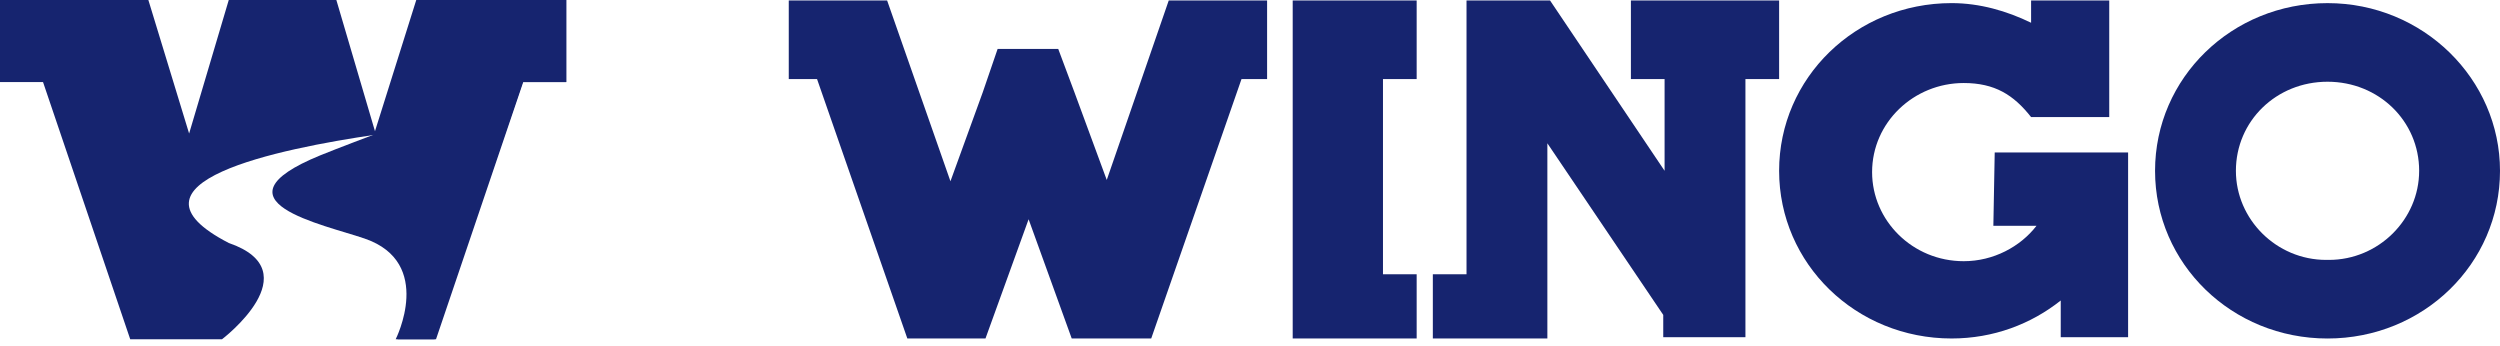
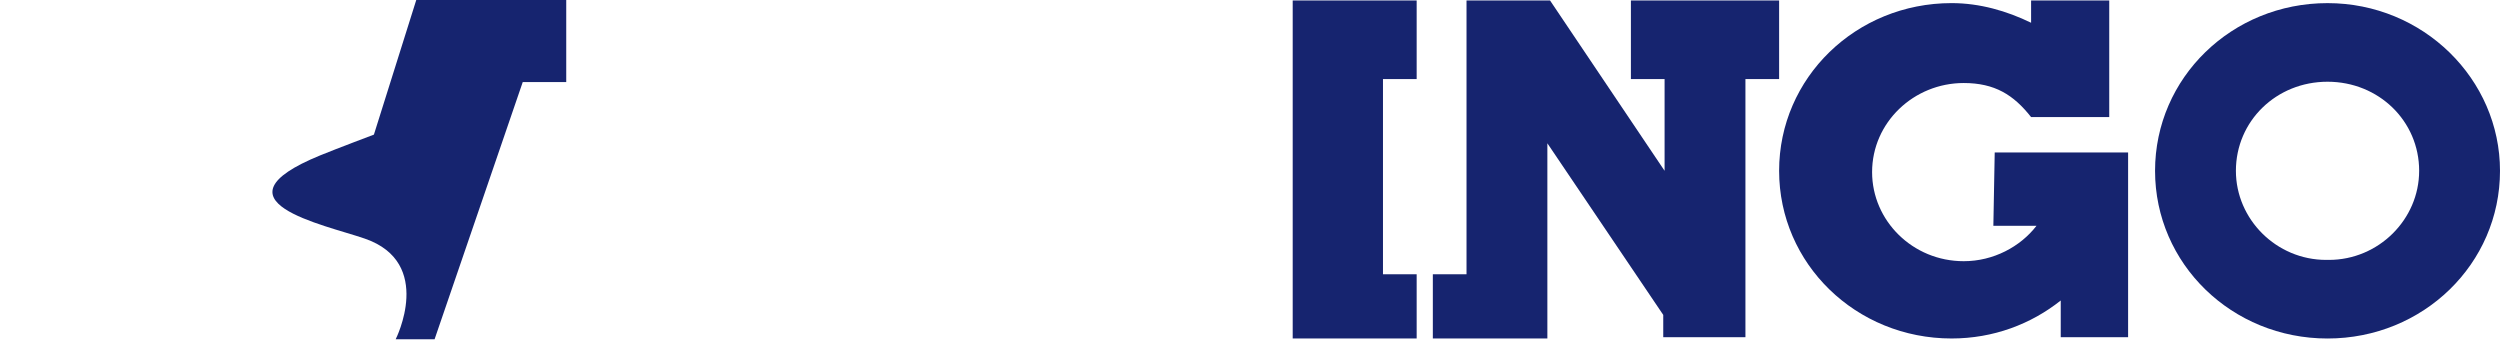
<svg xmlns="http://www.w3.org/2000/svg" width="224" height="31" viewBox="0 0 224 31" fill="none">
  <path d="M115.826 0.044V30.328C119.569 30.328 123.191 30.328 126.933 30.328V24.576H123.915V7.087H126.933V0.044C123.191 0.044 119.448 0.044 115.826 0.044Z" fill="#16246F" />
  <path d="M178.605 20.233H182.469C181.02 22.111 178.605 23.403 175.949 23.403C171.361 23.403 167.74 19.764 167.74 15.421C167.74 10.96 171.482 7.439 175.949 7.439C178.726 7.439 180.416 8.495 181.986 10.491H188.988V0.044H181.986V2.039C179.812 0.983 177.398 0.279 174.863 0.279C166.291 0.279 159.409 6.969 159.409 15.303C159.409 23.637 166.291 30.328 174.863 30.328C178.605 30.328 181.986 29.037 184.642 26.924V30.211H190.678V13.66H178.726L178.605 20.233Z" fill="#16246F" />
  <path d="M159.409 7.087V0.044H146.129V7.087H149.147V15.303L138.885 0.044C136.35 0.044 133.935 0.044 131.4 0.044V24.576H128.382V30.328H138.644V12.838L149.027 28.215V30.211C151.441 30.211 153.856 30.211 156.391 30.211V7.087H159.409Z" fill="#16246F" />
-   <path d="M99.165 16.125L96.267 8.261L94.819 4.387H89.386L88.058 8.261L85.16 16.242L79.486 0.044H70.673V7.087H73.208L81.297 30.328C83.591 30.328 85.885 30.328 88.299 30.328L92.163 19.646L96.026 30.328C98.441 30.328 100.735 30.328 103.149 30.328L111.238 7.087H113.532V0.044H104.719L99.165 16.125Z" fill="#16246F" />
  <path d="M208.425 23.287C203.958 23.287 200.337 19.648 200.337 15.305C200.337 10.845 203.958 7.323 208.546 7.323C213.134 7.323 216.756 10.845 216.756 15.305C216.756 19.648 213.134 23.287 208.667 23.287C208.546 23.287 208.546 23.287 208.425 23.287ZM208.546 0.28C199.974 0.28 193.093 6.971 193.093 15.305C193.093 23.639 199.974 30.33 208.546 30.33C217.118 30.33 224 23.639 224 15.305C224 7.088 217.118 0.28 208.546 0.28Z" fill="#16246F" />
-   <path d="M49.314 0H37.544H37.443L33.688 12.062L30.137 0H20.497L16.945 11.964L13.293 0H0V7.355H3.856L11.669 30.4H19.888C19.888 30.4 27.904 24.32 20.497 21.771C10.046 16.377 24.962 13.337 33.688 12.062C33.688 12.062 30.34 13.337 28.919 13.925C18.975 18.044 29.223 20.104 32.876 21.378C39.066 23.536 35.616 30.4 35.616 30.4H39.066L46.879 7.355H50.735V0H49.314Z" fill="#16246F" />
  <path d="M37.4 0H49.299H50.735V7.355H46.837L38.938 30.4H35.451C35.451 30.4 38.938 23.536 32.681 21.378C28.988 20.104 18.628 18.044 28.681 13.925C30.117 13.337 33.502 12.062 33.502 12.062L37.297 0H37.4Z" fill="#16246F" />
</svg>